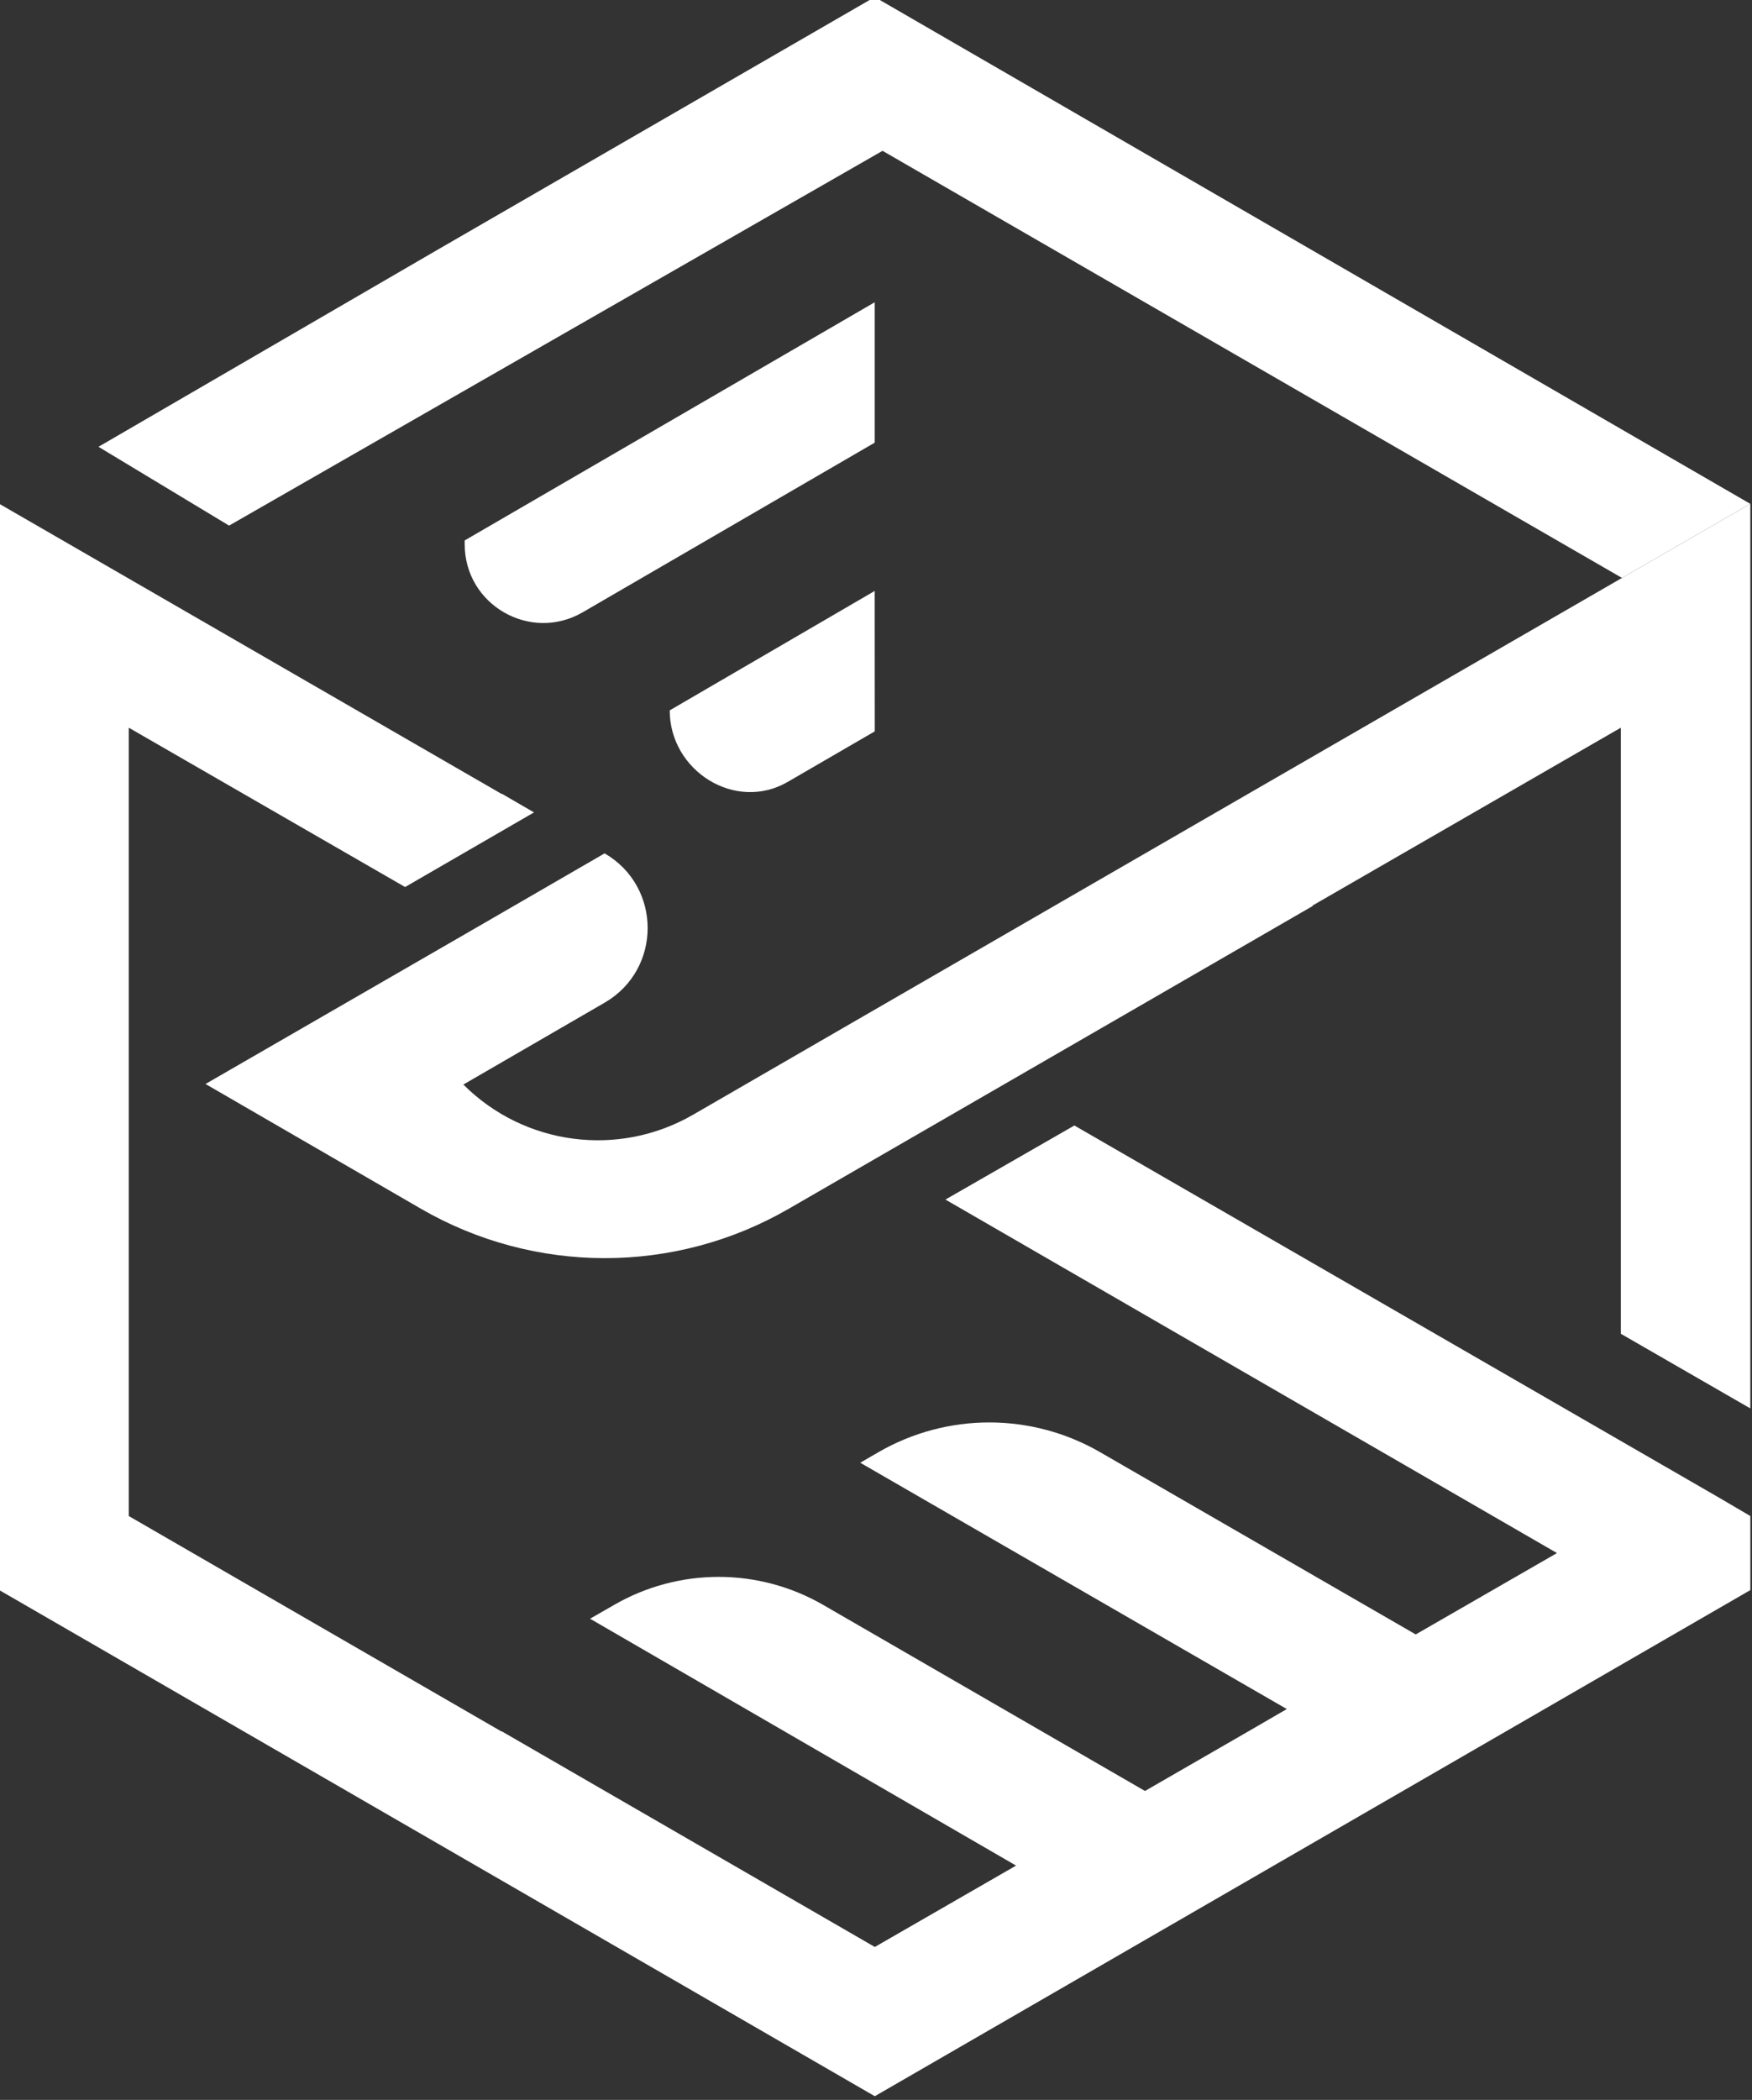
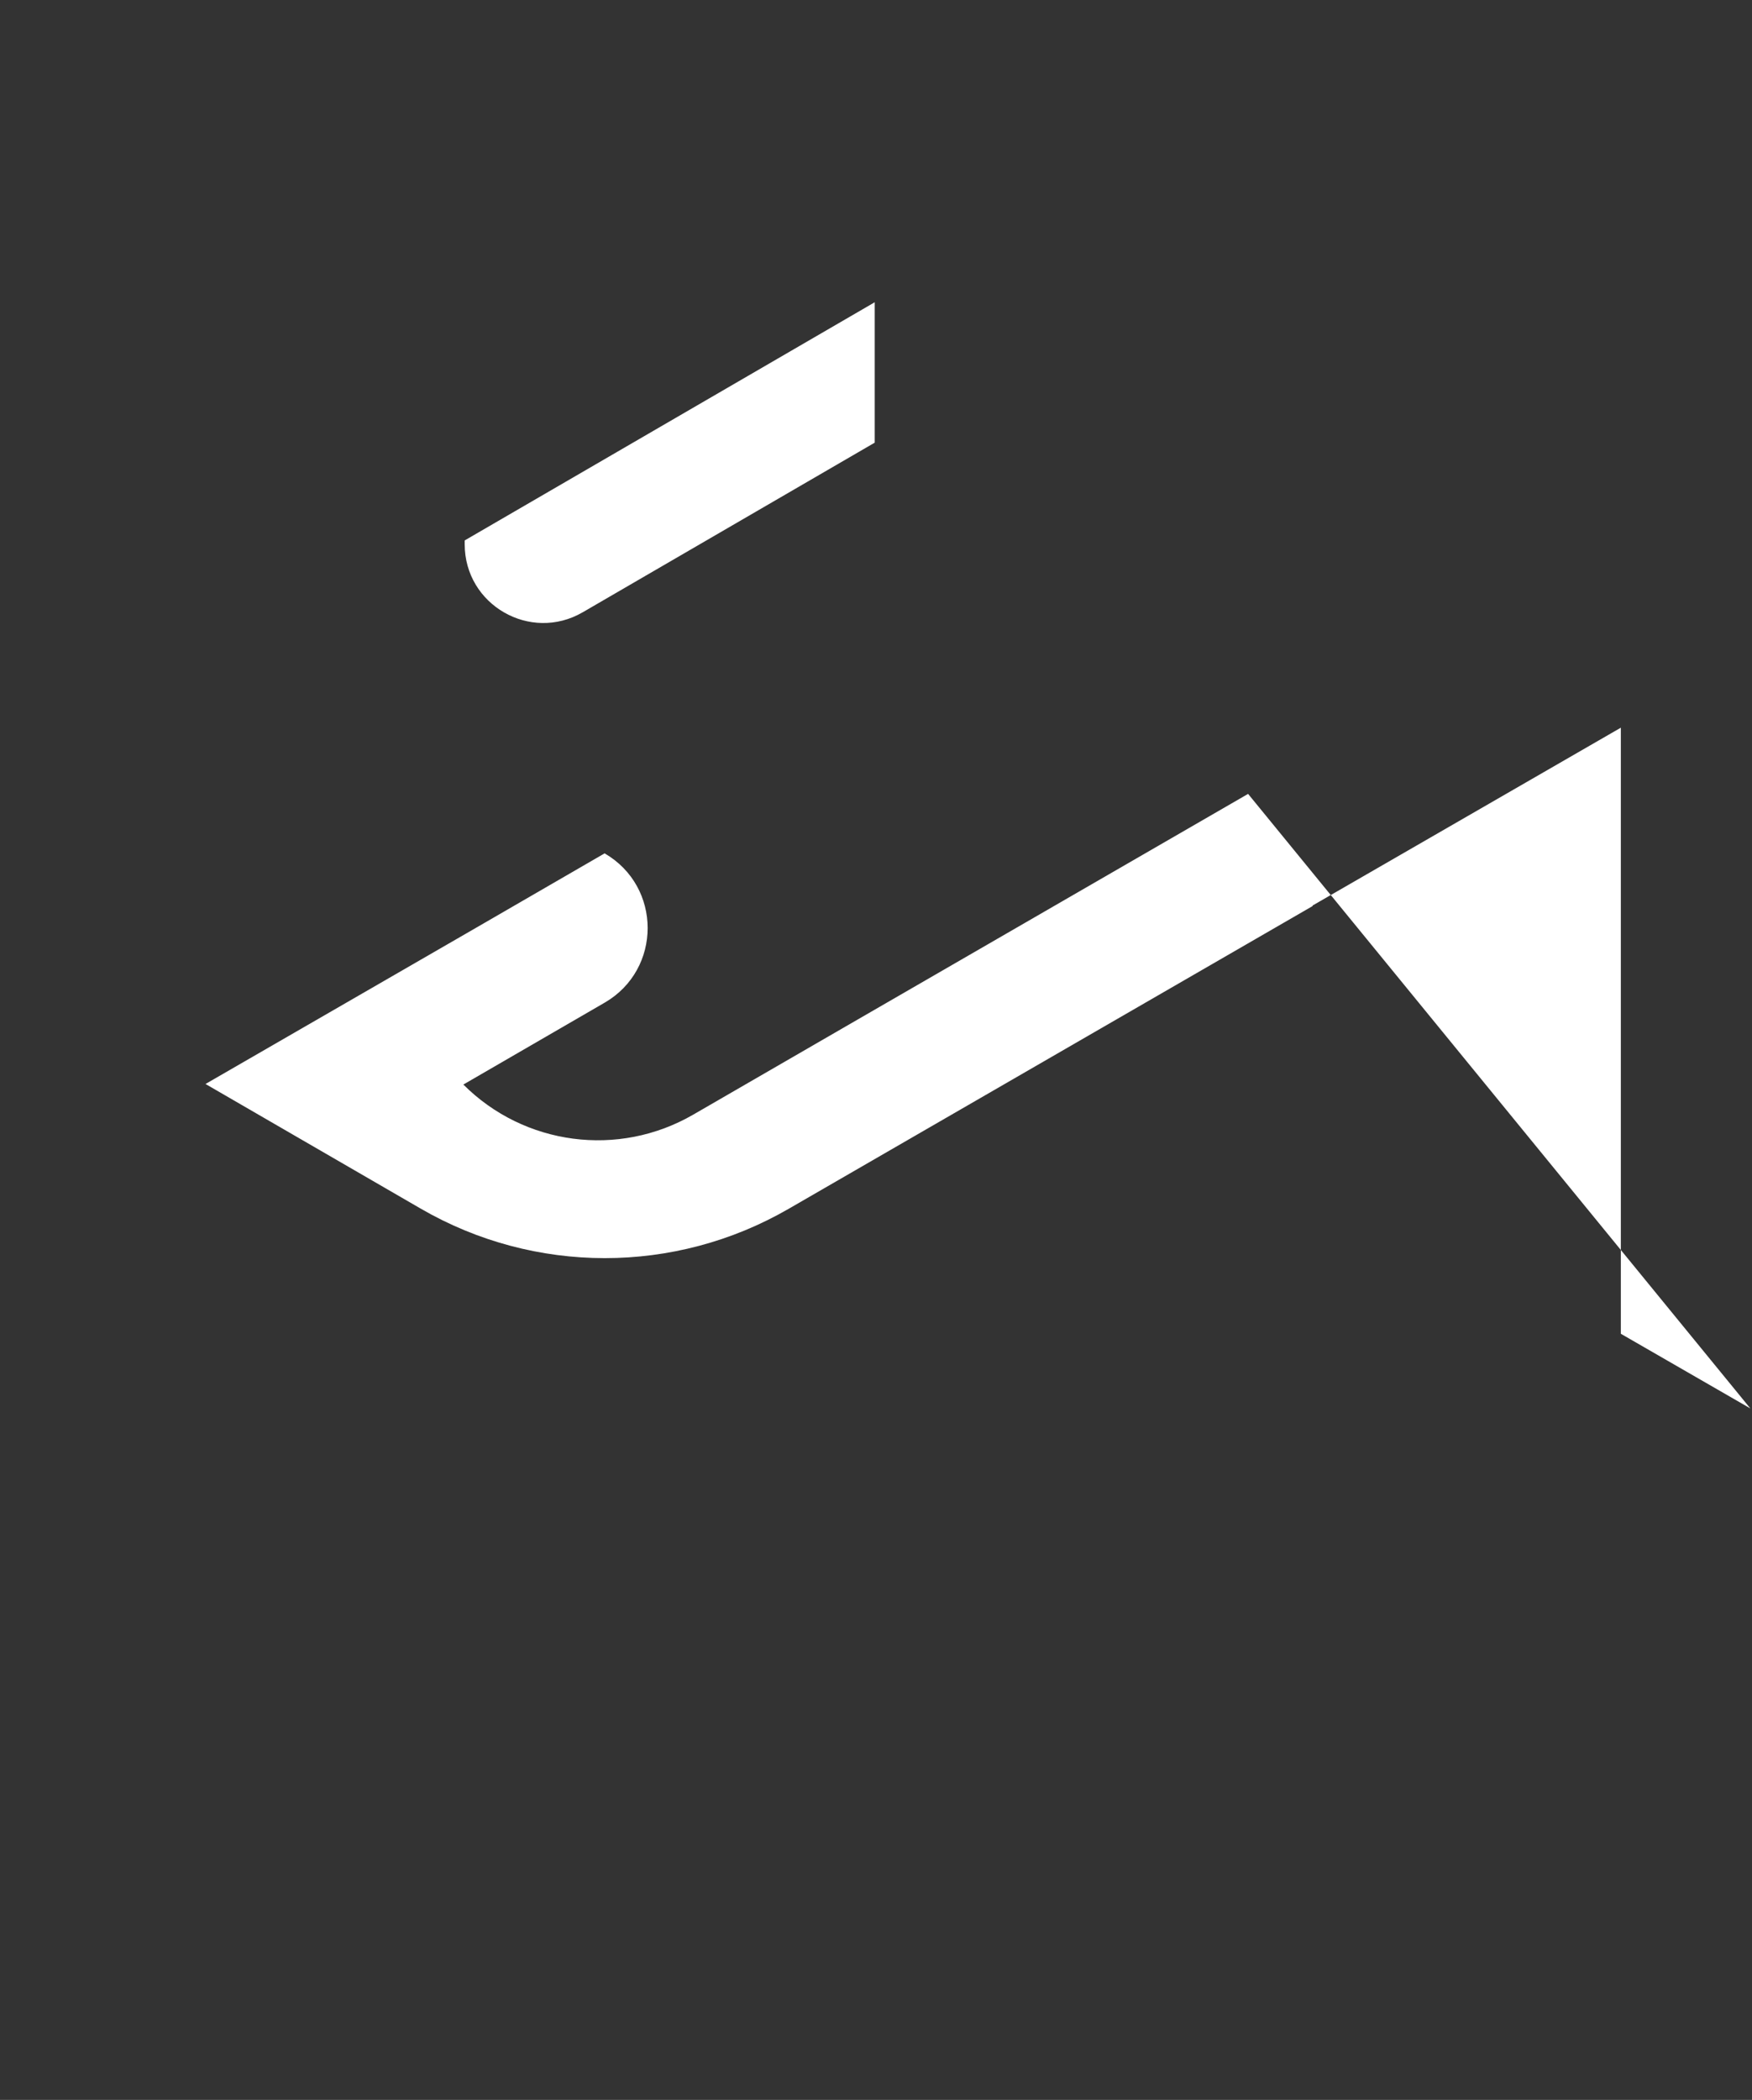
<svg xmlns="http://www.w3.org/2000/svg" width="100%" height="100%" viewBox="0 0 1089 1305" version="1.1" xml:space="preserve" style="fill-rule:evenodd;clip-rule:evenodd;stroke-linejoin:round;stroke-miterlimit:2;">
  <rect x="0" y="0" width="1089" height="1305" fill="#333333" stroke="none" />
  <g transform="matrix(1,0,0,1,-11917.8,-44564.8)">
    <g transform="matrix(8.333,0,0,8.333,0,0)">
      <g transform="matrix(1,0,0,1,1460.41,5475.74)">
-         <path d="M0,-61.597L-20.613,-73.481L-20.613,-14.688L-7.944,-7.365L7.191,1.381L7.233,1.381L35.037,17.45L45.574,11.382L13.797,-7.03L15.623,-8.078C20.445,-10.848 26.378,-10.84 31.193,-8.056L55.19,5.817L62.883,1.381L65.768,-0.293L33.95,-18.663L35.302,-19.446C40.416,-22.405 46.72,-22.408 51.836,-19.454L75.385,-5.858L85.921,-11.926L40.305,-38.289L49.922,-43.813L97.921,-16.11L100.345,-14.688L100.345,-9.164L67.691,9.708L35.037,28.581L2.383,9.708L-30.271,-9.164L-30.271,-90.178L7.191,-68.544L7.233,-68.544L9.616,-67.163L0,-61.597Z" style="fill:white;fill-rule:nonzero;" />
-       </g>
+         </g>
    </g>
    <g transform="matrix(8.333,0,0,8.333,0,0)">
      <g transform="matrix(1,0,0,1,1493.02,5413.9)">
-         <path d="M0,10.788L30.271,-6.704L67.733,-28.338L67.733,39.126L58.075,33.56L58.075,-11.641L35.079,1.624L35.079,1.665L-4.009,24.246C-12.496,29.149 -22.956,29.143 -31.437,24.231L-47.497,14.931L-27.344,3.298L-17.728,-2.268C-13.448,0.209 -13.446,6.388 -17.725,8.867L-28.264,14.973C-23.72,19.517 -16.689,20.44 -11.126,17.222L0,10.788Z" style="fill:white;fill-rule:nonzero;" />
+         <path d="M0,10.788L30.271,-6.704L67.733,39.126L58.075,33.56L58.075,-11.641L35.079,1.624L35.079,1.665L-4.009,24.246C-12.496,29.149 -22.956,29.143 -31.437,24.231L-47.497,14.931L-27.344,3.298L-17.728,-2.268C-13.448,0.209 -13.446,6.388 -17.725,8.867L-28.264,14.973C-23.72,19.517 -16.689,20.44 -11.126,17.222L0,10.788Z" style="fill:white;fill-rule:nonzero;" />
      </g>
    </g>
    <g transform="matrix(8.333,0,0,8.333,0,0)">
      <g transform="matrix(1,0,0,1,1551.18,5347.77)">
-         <path d="M0,43.32L-55.156,11.468L-103.9,39.419L-113.64,33.541L-88.394,18.872L-55.739,0L9.569,37.794L0,43.32Z" style="fill:white;fill-rule:nonzero;" />
-       </g>
+         </g>
    </g>
    <g transform="matrix(8.333,0,0,8.333,0,0)">
      <g transform="matrix(1,0,0,1,1473.66,5372.8)">
        <path d="M0,20.852L21.781,8.202L21.781,-2.269L-8.804,15.494L-8.804,15.784C-8.804,20.302 -3.907,23.121 0,20.852" style="fill:white;fill-rule:nonzero;" />
      </g>
    </g>
    <g transform="matrix(8.333,0,0,8.333,0,0)">
      <g transform="matrix(0.865,-0.502,-0.502,-0.865,1491.8,5404.91)">
-         <path d="M-3.156,0.226L4.344,0.226L9.596,9.285L-8.098,9.257C-10.364,5.348 -7.675,0.223 -3.156,0.226" style="fill:white;fill-rule:nonzero;" />
-       </g>
+         </g>
    </g>
  </g>
</svg>